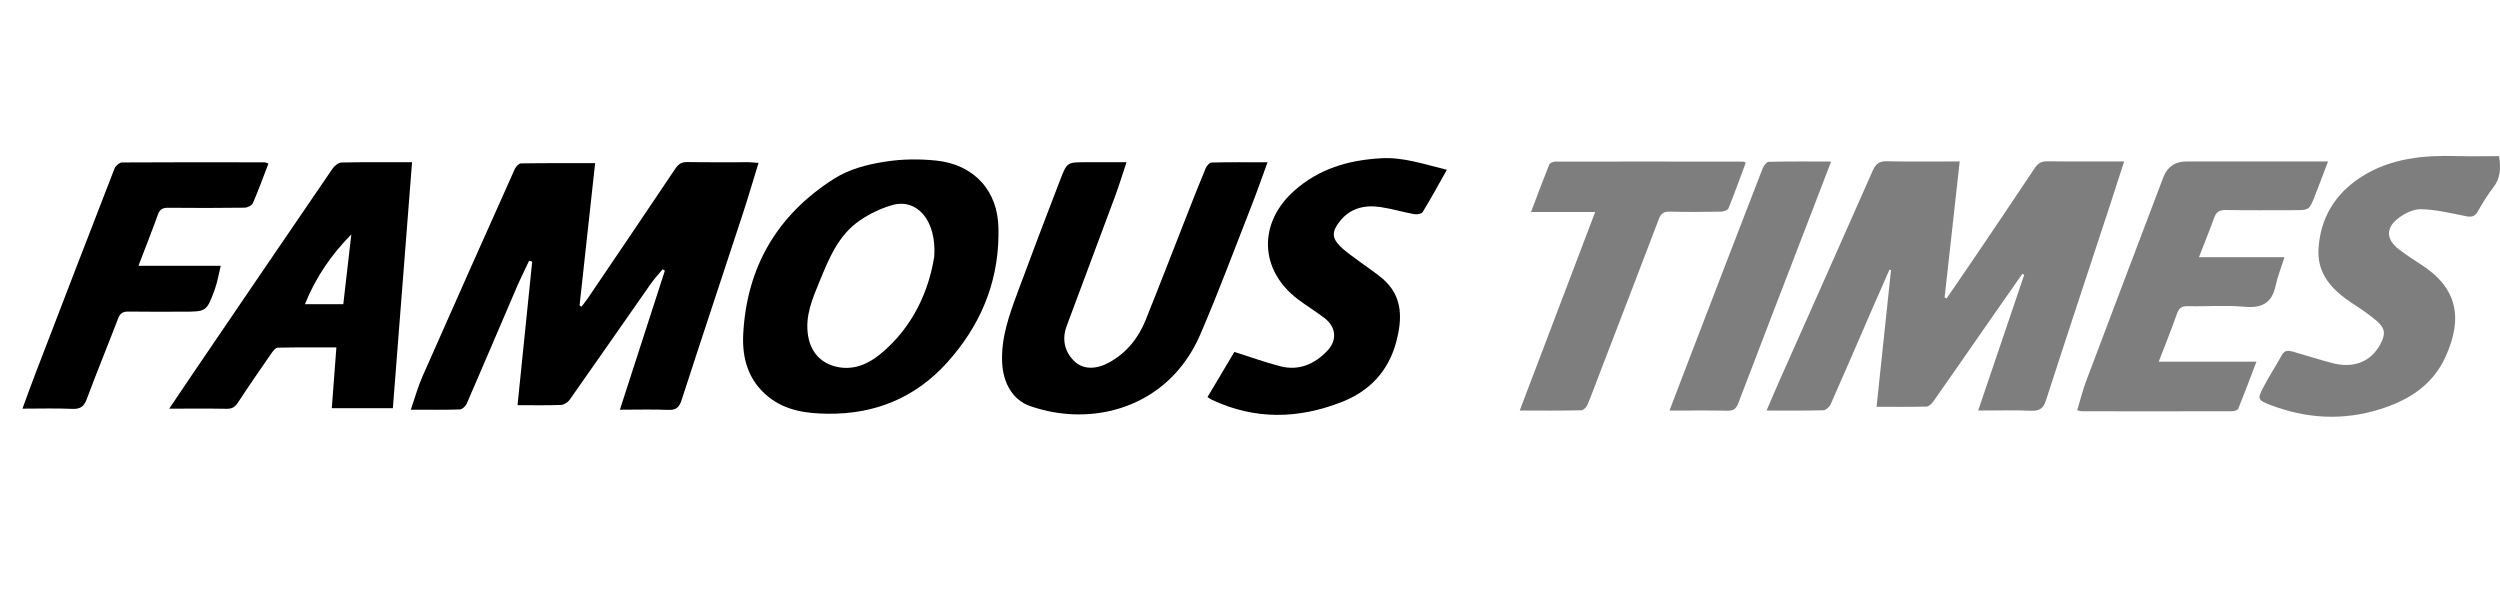
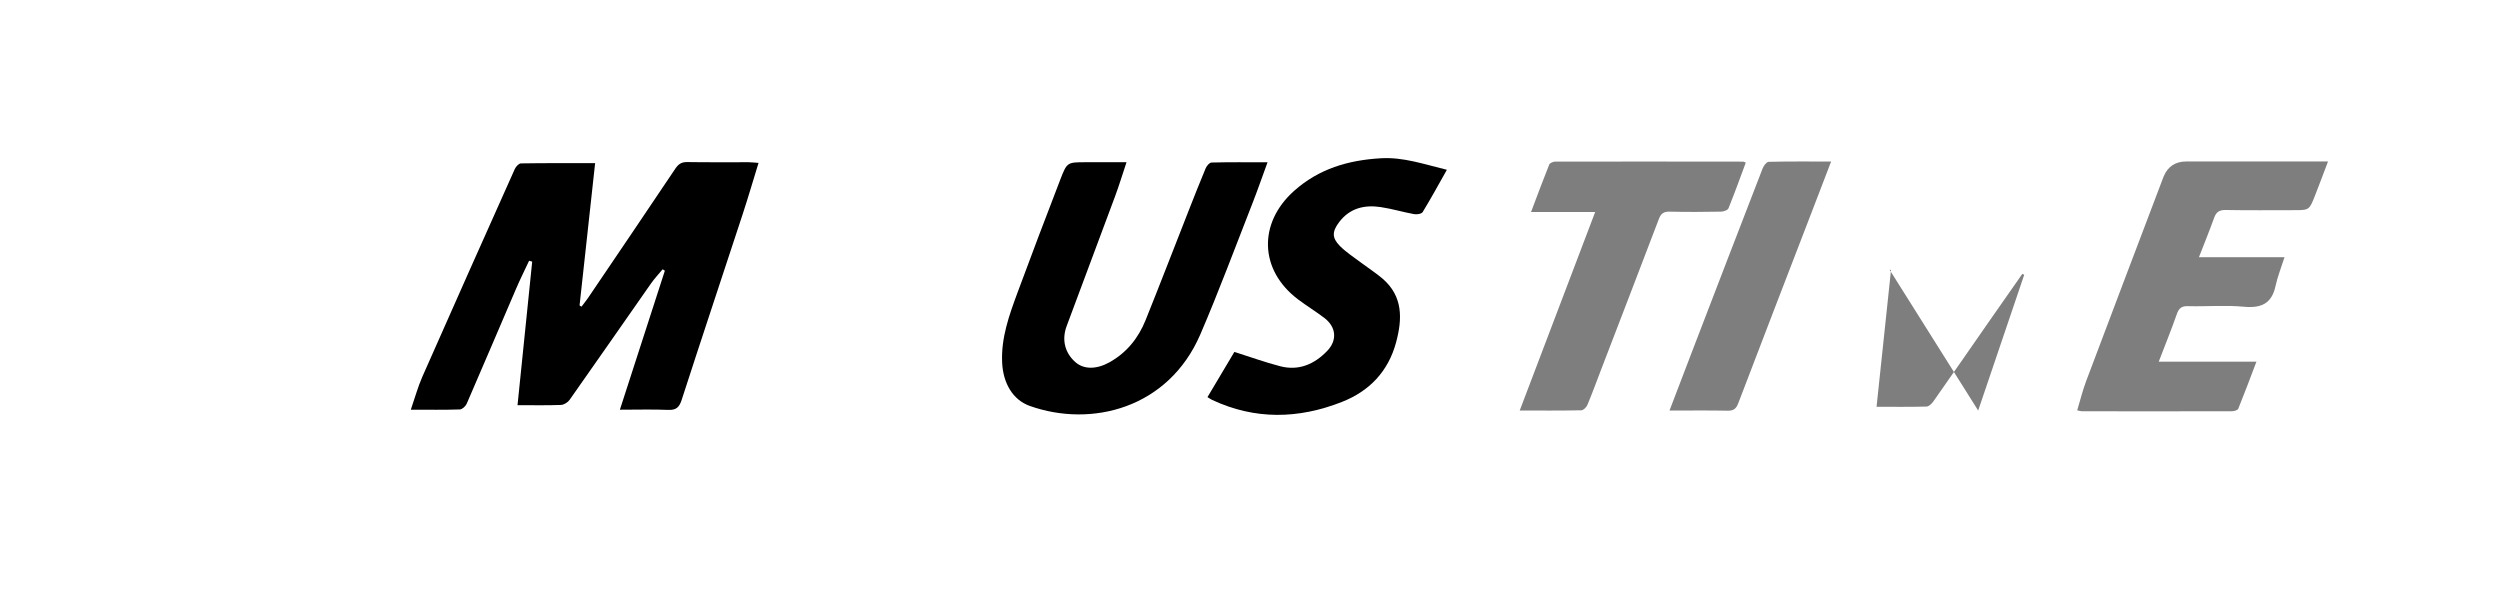
<svg xmlns="http://www.w3.org/2000/svg" id="Famous_Times" viewBox="0 0 161.922 38.665">
  <defs>
    <style>.cls-1,.cls-2{stroke-width:0px;}.cls-2{fill:#7e7e7e;}</style>
  </defs>
-   <path class="cls-2" d="M128.124,26.591c1.019-3.004,2-5.898,2.982-8.793-.041-.02-.082-.039-.123-.059-.73,1.044-1.461,2.087-2.189,3.132-1.191,1.712-2.376,3.428-3.576,5.134-.102.145-.288.324-.44.328-1.041.029-2.084.015-3.236.015.317-2.992.626-5.922.936-8.852l-.098-.035c-.342.777-.688,1.553-1.026,2.332-.926,2.131-1.843,4.267-2.784,6.391-.077.173-.315.384-.484.389-1.185.034-2.37.018-3.667.018.285-.663.534-1.262.798-1.855,2.026-4.557,4.061-9.109,6.072-13.673.198-.45.422-.631.931-.618,1.526.037,3.053.013,4.707.013-.33,2.973-.654,5.894-.978,8.816.044.017.088.034.132.051.548-.8,1.1-1.597,1.643-2.4,1.36-2.01,2.723-4.019,4.064-6.041.215-.324.443-.441.83-.436,1.627.022,3.255.009,4.96.009-.334,1.032-.644,2-.961,2.966-1.37,4.167-2.753,8.331-4.102,12.505-.174.539-.426.7-.979.676-1.103-.048-2.209-.014-3.414-.014Z" />
+   <path class="cls-2" d="M128.124,26.591c1.019-3.004,2-5.898,2.982-8.793-.041-.02-.082-.039-.123-.059-.73,1.044-1.461,2.087-2.189,3.132-1.191,1.712-2.376,3.428-3.576,5.134-.102.145-.288.324-.44.328-1.041.029-2.084.015-3.236.015.317-2.992.626-5.922.936-8.852l-.098-.035Z" />
  <path class="cls-1" d="M40.149,26.537c.996-3.079,1.955-6.041,2.913-9.003-.048-.031-.095-.062-.143-.093-.252.305-.527.594-.753.917-1.76,2.512-3.506,5.033-5.274,7.54-.116.165-.367.322-.561.33-.903.035-1.808.015-2.812.015.319-3.122.634-6.209.95-9.297-.067-.019-.134-.038-.201-.056-.281.602-.578,1.197-.841,1.807-1.069,2.483-2.122,4.972-3.2,7.452-.071.163-.29.365-.447.371-1.002.034-2.005.017-3.173.017.27-.78.46-1.485.752-2.146,1.98-4.487,3.979-8.966,5.983-13.443.069-.154.259-.361.395-.364,1.584-.025,3.169-.016,4.808-.016-.341,3.117-.674,6.167-1.008,9.217.041.026.082.052.123.078.141-.187.292-.367.423-.561,1.889-2.789,3.781-5.577,5.655-8.375.201-.3.403-.435.772-.429,1.327.021,2.655.007,3.983.01.174 0.0.348.024.636.044-.354,1.15-.672,2.238-1.025,3.314-1.317,4.014-2.655,8.022-3.956,12.041-.157.485-.362.665-.878.642-.982-.043-1.968-.012-3.122-.012Z" />
-   <path class="cls-1" d="M64.67,15.294c-.049,3.147-1.228,5.851-3.309,8.169-2.062,2.299-4.694,3.376-7.768,3.334-1.351-.018-2.696-.194-3.813-1.087-1.313-1.05-1.725-2.493-1.642-4.073.228-4.34,2.196-7.713,5.871-10.052,1.003-.638,2.149-.933,3.342-1.117,1.105-.171,2.188-.181,3.287-.068,2.45.253,4.01,1.958,4.031,4.413.001.16 0.0.321 0.0.481ZM60.51,16.629c.161-2.412-1.157-3.78-2.698-3.352-.756.21-1.505.576-2.151,1.023-1.365.945-1.967,2.442-2.572,3.908-.466,1.128-.958,2.254-.752,3.533.17,1.056.822,1.789,1.868,2.02,1.077.237,2.015-.177,2.795-.813,2.184-1.78,3.174-4.205,3.509-6.318Z" />
  <path class="cls-1" d="M82.098,10.509c-.364.992-.655,1.836-.981,2.666-1.113,2.833-2.169,5.689-3.373,8.483-2.066,4.794-7.051,6.055-11.048,4.633-1.092-.389-1.728-1.463-1.789-2.814-.073-1.609.462-3.077,1.002-4.541.901-2.442,1.83-4.875,2.765-7.305.435-1.131.455-1.124,1.671-1.124.82,0,1.641,0,2.618,0-.267.799-.478,1.497-.731,2.18-1.044,2.816-2.105,5.626-3.15,8.441-.328.883-.105,1.739.574,2.332.537.469,1.35.48,2.2.007,1.117-.622,1.875-1.571,2.343-2.735.934-2.322,1.833-4.659,2.749-6.988.374-.951.745-1.902,1.141-2.844.065-.155.245-.369.377-.373,1.141-.029,2.284-.017,3.633-.017Z" />
-   <path class="cls-1" d="M25.447,26.439h-3.957c.097-1.279.19-2.522.297-3.937-1.293,0-2.548-.013-3.801.017-.143.003-.309.223-.415.377-.731,1.054-1.46,2.11-2.163,3.182-.186.284-.379.405-.726.399-1.198-.022-2.398-.008-3.723-.008.564-.837,1.06-1.577,1.561-2.314,2.999-4.409,5.997-8.818,9.008-13.218.129-.188.382-.406.582-.411,1.485-.035,2.972-.019,4.578-.019-.415,5.326-.827,10.608-1.243,15.933ZM22.235,19.702c.178-1.547.349-3.034.52-4.521-1.302,1.321-2.308,2.78-3.005,4.521h2.485Z" />
  <path class="cls-2" d="M139.819,23.424h6.328c-.416,1.093-.782,2.078-1.178,3.05-.039.095-.265.161-.405.162-3.24.008-6.479.005-9.719.002-.077,0-.153-.03-.307-.061.196-.647.35-1.284.579-1.893,1.658-4.405,3.331-8.803,5-13.204.007-.019.014-.037.022-.056q.403-.966,1.474-.966c3.017,0,6.034,0,9.17,0-.297.779-.562,1.498-.843,2.21-.372.946-.377.944-1.372.944-1.469,0-2.938.017-4.407-.011-.414-.008-.617.126-.753.503-.298.826-.629,1.64-.985,2.555h5.541c-.221.698-.452,1.266-.578,1.855-.246,1.153-.928,1.458-2.056,1.352-1.197-.112-2.413-.004-3.619-.037-.424-.012-.59.141-.723.52-.349.997-.748,1.978-1.169,3.075Z" />
-   <path class="cls-2" d="M161.862,10.111c.12.781.092,1.425-.367,2.021-.378.491-.707,1.023-1.012,1.563-.198.351-.424.376-.788.303-.96-.191-1.929-.432-2.898-.448-.517-.009-1.126.304-1.544.65-.753.624-.671,1.343.115,1.944.445.34.912.655,1.386.955,2.402,1.516,2.793,3.465,1.641,6.009-.831,1.835-2.379,2.81-4.23,3.392-2.41.757-4.794.623-7.135-.279-.803-.309-.827-.39-.439-1.134.37-.709.812-1.381,1.197-2.083.179-.328.424-.315.712-.231.847.246,1.689.512,2.542.738,1.401.371,2.526-.079,3.136-1.227.337-.633.317-1.013-.227-1.486-.496-.432-1.055-.797-1.607-1.161-1.268-.836-2.27-1.873-2.178-3.495.114-2.001,1.058-3.582,2.764-4.679,1.914-1.231,4.055-1.417,6.254-1.355.88.025,1.762.004,2.677.004Z" />
  <path class="cls-1" d="M93.712,10.998c-.551.976-1.038,1.871-1.569,2.739-.071.116-.374.165-.549.133-.729-.133-1.445-.35-2.177-.459-1.052-.156-2.0.074-2.68.973-.46.608-.481,1.016.046,1.547.418.421.933.748,1.411,1.109.448.338.925.641,1.35,1.005,1.341,1.151,1.286,2.626.876,4.141-.506,1.868-1.72,3.145-3.507,3.847-2.813,1.107-5.628,1.171-8.411-.134-.087-.041-.165-.099-.295-.178.594-.997,1.173-1.969,1.743-2.928,1.019.323,1.979.671,2.963.927,1.205.315,2.217-.128,3.048-.991.664-.69.586-1.548-.18-2.133-.557-.425-1.159-.79-1.718-1.213-2.499-1.89-2.584-4.933-.248-7.018,1.61-1.437,3.508-1.99,5.617-2.114,1.468-.086,2.799.388,4.28.746Z" />
-   <path class="cls-1" d="M17.386,10.594c-.341.885-.646,1.733-1.005,2.558-.066.152-.348.296-.533.299-1.649.023-3.299.022-4.948.006-.348-.003-.544.085-.67.434-.392,1.089-.82,2.166-1.263,3.324h5.331c-.144.581-.222,1.084-.395,1.552-.526,1.425-.54,1.42-2.08,1.42-1.167,0-2.334.012-3.5-.007-.351-.006-.539.098-.669.437-.666,1.74-1.377,3.462-2.025,5.208-.183.492-.41.681-.947.657-1.043-.047-2.089-.014-3.228-.014.28-.759.53-1.465.799-2.164,1.716-4.468,3.433-8.935,5.167-13.396.067-.171.319-.385.485-.386,3.078-.021,6.155-.013,9.233-.008.055,0,.109.033.248.079Z" />
  <path class="cls-2" d="M98.43,26.589c1.639-4.312,3.25-8.549,4.888-12.858h-4.154c.409-1.08.779-2.082,1.178-3.073.041-.102.254-.191.387-.191,4.062-.007,8.125-.003,12.187.002.035,0,.069.029.155.068-.367.986-.723,1.98-1.121,2.958-.049.12-.316.211-.483.213-1.106.019-2.212.028-3.318-0-.384-.01-.568.112-.703.467-1.246,3.274-2.507,6.543-3.763,9.813-.287.748-.561,1.501-.87,2.239-.063.149-.256.344-.393.347-1.301.026-2.603.016-3.99.016Z" />
  <path class="cls-2" d="M118.6,10.46c-.441,1.149-.847,2.21-1.255,3.27-1.59,4.13-3.185,8.258-4.762,12.393-.136.356-.306.486-.693.478-1.224-.026-2.45-.009-3.759-.009.494-1.292.961-2.519,1.432-3.745,1.53-3.982,3.06-7.964,4.602-11.942.067-.172.253-.421.388-.424,1.319-.032,2.639-.019,4.047-.019Z" />
</svg>